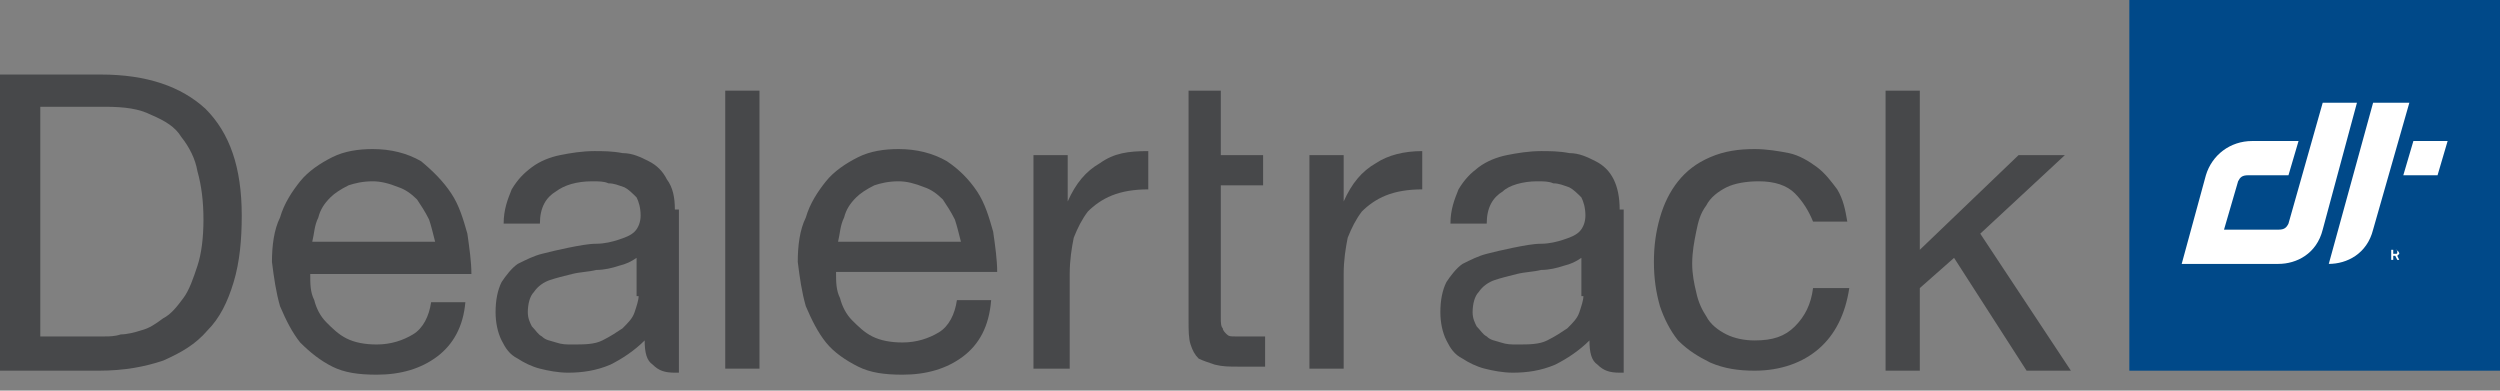
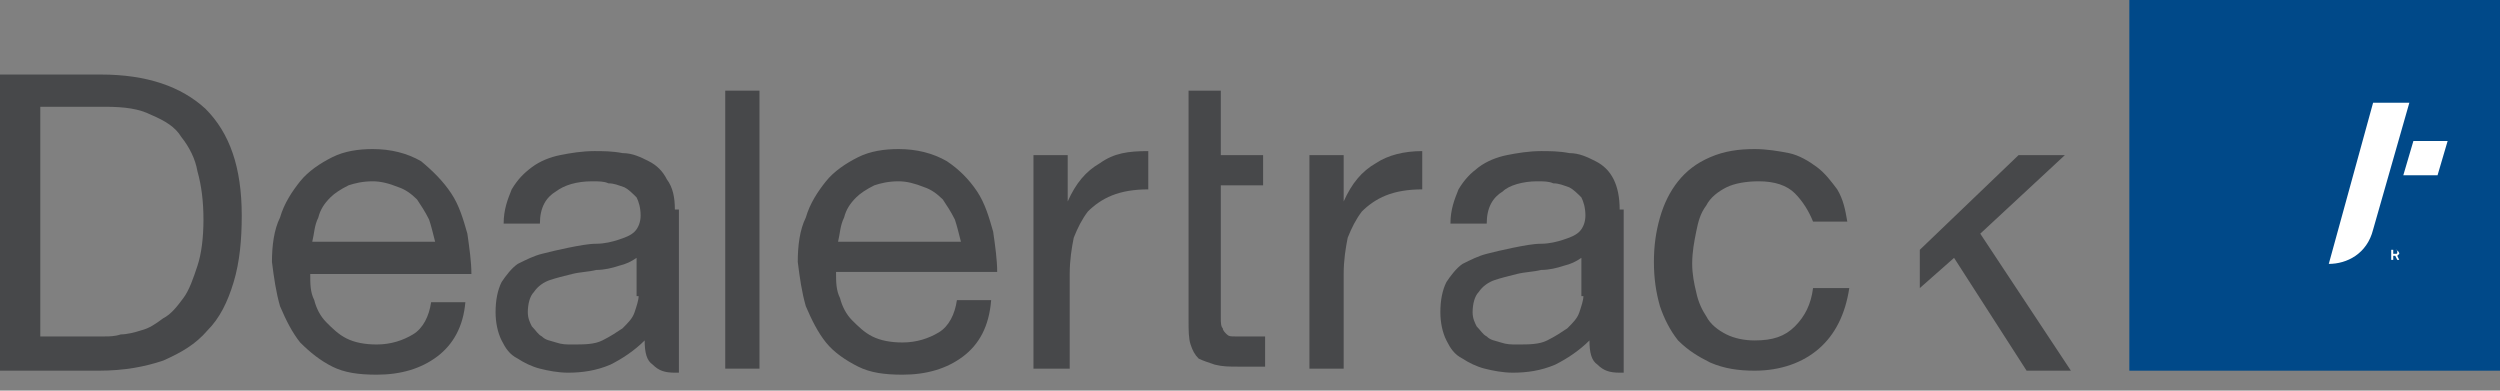
<svg xmlns="http://www.w3.org/2000/svg" width="96" height="15" viewBox="0 0 96 15" fill="none">
  <rect x="0" y="0" width="96" height="15" fill="#808080" stroke="none" />
  <path d="M16.477 8.432C16.323 8.122 16.168 7.89 16.013 7.658C15.781 7.426 15.549 7.272 15.317 7.194C14.93 7.039 14.621 6.962 14.311 6.962C13.924 6.962 13.615 7.039 13.383 7.117C13.073 7.272 12.841 7.426 12.687 7.581C12.455 7.813 12.3 8.045 12.223 8.355C12.068 8.664 12.068 8.973 11.991 9.283H16.709C16.632 8.973 16.555 8.664 16.477 8.432ZM16.787 13.692C16.168 14.156 15.394 14.388 14.466 14.388C13.77 14.388 13.228 14.311 12.764 14.079C12.3 13.847 11.913 13.537 11.526 13.151C11.217 12.764 10.985 12.3 10.753 11.758C10.598 11.217 10.521 10.675 10.443 10.056C10.443 9.438 10.521 8.819 10.753 8.355C10.908 7.813 11.217 7.349 11.526 6.962C11.836 6.575 12.3 6.266 12.764 6.034C13.228 5.802 13.77 5.724 14.311 5.724C15.007 5.724 15.626 5.879 16.168 6.189C16.632 6.575 17.019 6.962 17.328 7.426C17.638 7.89 17.792 8.432 17.947 8.973C18.024 9.515 18.102 10.056 18.102 10.521H11.913C11.913 10.907 11.913 11.217 12.068 11.526C12.145 11.836 12.3 12.145 12.532 12.377C12.764 12.609 12.996 12.841 13.306 12.996C13.615 13.151 14.002 13.228 14.466 13.228C15.007 13.228 15.472 13.073 15.858 12.841C16.245 12.609 16.477 12.145 16.555 11.604H17.87C17.792 12.532 17.405 13.228 16.787 13.692Z" fill="#47484A" />
  <path d="M29.164 3.481H27.849V14.156H29.164V3.481Z" fill="#47484A" />
  <path d="M36.668 8.432C36.513 8.122 36.358 7.89 36.203 7.658C35.971 7.426 35.739 7.272 35.507 7.194C35.12 7.039 34.811 6.962 34.502 6.962C34.115 6.962 33.805 7.039 33.573 7.117C33.264 7.272 33.032 7.426 32.877 7.581C32.645 7.813 32.49 8.045 32.413 8.355C32.258 8.664 32.258 8.973 32.181 9.283H36.9C36.822 8.973 36.745 8.664 36.668 8.432ZM36.977 13.692C36.358 14.156 35.585 14.388 34.656 14.388C33.96 14.388 33.419 14.311 32.955 14.079C32.49 13.847 32.026 13.537 31.717 13.151C31.407 12.764 31.175 12.3 30.943 11.758C30.788 11.217 30.711 10.675 30.634 10.056C30.634 9.438 30.711 8.819 30.943 8.355C31.098 7.813 31.407 7.349 31.717 6.962C32.026 6.575 32.49 6.266 32.955 6.034C33.419 5.802 33.96 5.724 34.502 5.724C35.198 5.724 35.817 5.879 36.358 6.189C36.822 6.498 37.209 6.885 37.519 7.349C37.828 7.813 37.983 8.355 38.137 8.896C38.215 9.438 38.292 9.979 38.292 10.443H32.104C32.104 10.83 32.104 11.139 32.258 11.449C32.336 11.758 32.49 12.068 32.722 12.3C32.955 12.532 33.187 12.764 33.496 12.919C33.805 13.073 34.192 13.151 34.656 13.151C35.198 13.151 35.662 12.996 36.049 12.764C36.436 12.532 36.668 12.068 36.745 11.526H38.06C37.983 12.532 37.596 13.228 36.977 13.692Z" fill="#47484A" />
  <path d="M41 5.957V7.736C41.309 7.04 41.696 6.575 42.237 6.266C42.779 5.879 43.32 5.802 44.094 5.802V7.272C43.552 7.272 43.088 7.349 42.702 7.504C42.315 7.658 42.005 7.89 41.773 8.123C41.541 8.432 41.386 8.741 41.232 9.128C41.154 9.515 41.077 9.979 41.077 10.521V14.156H39.685V5.957H41Z" fill="#47484A" />
  <path d="M45.563 3.481H46.879V5.957H48.503V7.117H46.879V12.222C46.879 12.377 46.879 12.532 46.956 12.609C46.956 12.687 47.033 12.764 47.111 12.841C47.188 12.919 47.265 12.919 47.42 12.919C47.575 12.919 47.73 12.919 47.962 12.919H48.58V14.079H47.575C47.188 14.079 46.956 14.079 46.647 14.002C46.414 13.924 46.182 13.847 46.028 13.77C45.873 13.615 45.795 13.46 45.718 13.228C45.641 12.996 45.641 12.687 45.641 12.3V3.481H45.563Z" fill="#47484A" />
  <path d="M51.597 5.957V7.736C51.907 7.04 52.294 6.575 52.835 6.266C53.299 5.957 53.918 5.802 54.614 5.802V7.272C54.073 7.272 53.609 7.349 53.222 7.504C52.835 7.658 52.526 7.89 52.294 8.123C52.061 8.432 51.907 8.741 51.752 9.128C51.675 9.515 51.597 9.979 51.597 10.521V14.156H50.282V5.957H51.597Z" fill="#47484A" />
  <path d="M68.925 7.426C68.615 7.117 68.151 6.962 67.532 6.962C67.068 6.962 66.604 7.039 66.295 7.194C65.985 7.349 65.676 7.581 65.521 7.89C65.289 8.2 65.212 8.509 65.134 8.896C65.057 9.283 64.98 9.67 64.98 10.134C64.98 10.521 65.057 10.907 65.134 11.217C65.212 11.604 65.366 11.913 65.521 12.145C65.676 12.454 65.985 12.687 66.295 12.841C66.604 12.996 66.991 13.073 67.378 13.073C68.074 13.073 68.538 12.919 68.925 12.532C69.311 12.145 69.544 11.681 69.621 11.062H71.013C70.859 12.068 70.472 12.841 69.853 13.383C69.234 13.924 68.383 14.234 67.378 14.234C66.759 14.234 66.217 14.156 65.676 13.924C65.212 13.692 64.825 13.46 64.438 13.073C64.129 12.687 63.897 12.222 63.742 11.758C63.587 11.217 63.51 10.675 63.51 10.056C63.51 9.438 63.587 8.896 63.742 8.355C63.897 7.813 64.129 7.349 64.438 6.962C64.748 6.575 65.134 6.266 65.676 6.034C66.217 5.802 66.759 5.724 67.378 5.724C67.842 5.724 68.306 5.802 68.693 5.879C69.079 5.957 69.466 6.189 69.776 6.421C70.085 6.653 70.317 6.962 70.549 7.272C70.781 7.658 70.859 8.045 70.936 8.509H69.621C69.466 8.122 69.234 7.736 68.925 7.426Z" fill="#47484A" />
-   <path d="M73.721 3.481V9.592L77.512 5.957H79.291L76.042 8.973L79.523 14.234H77.821L75.036 9.902L73.721 11.062V14.234H72.406V3.481H73.721Z" fill="#47484A" />
+   <path d="M73.721 3.481V9.592L77.512 5.957H79.291L76.042 8.973L79.523 14.234H77.821L75.036 9.902L73.721 11.062V14.234V3.481H73.721Z" fill="#47484A" />
  <path d="M60.803 11.371C60.803 11.526 60.725 11.758 60.648 11.99C60.571 12.222 60.416 12.377 60.184 12.609C59.952 12.764 59.72 12.919 59.41 13.073C59.101 13.228 58.714 13.228 58.25 13.228C58.018 13.228 57.863 13.228 57.631 13.151C57.399 13.073 57.245 13.073 57.09 12.919C56.935 12.841 56.858 12.687 56.703 12.532C56.626 12.377 56.548 12.222 56.548 11.99C56.548 11.681 56.626 11.371 56.78 11.217C56.935 10.985 57.167 10.83 57.399 10.753C57.631 10.675 57.941 10.598 58.25 10.521C58.559 10.443 58.869 10.443 59.178 10.366C59.488 10.366 59.797 10.289 60.029 10.211C60.339 10.134 60.493 10.056 60.725 9.902V11.371H60.803ZM62.195 8.045C62.195 7.581 62.118 7.194 61.963 6.885C61.809 6.575 61.577 6.343 61.267 6.189C60.958 6.034 60.648 5.879 60.261 5.879C59.875 5.802 59.488 5.802 59.178 5.802C58.714 5.802 58.25 5.879 57.863 5.957C57.477 6.034 57.09 6.189 56.78 6.421C56.471 6.653 56.239 6.885 56.007 7.272C55.852 7.658 55.697 8.045 55.697 8.587H57.09C57.09 7.968 57.322 7.581 57.709 7.349C57.941 7.117 58.482 6.962 59.024 6.962C59.256 6.962 59.488 6.962 59.642 7.04C59.875 7.04 60.029 7.117 60.261 7.194C60.416 7.272 60.571 7.426 60.725 7.581C60.803 7.736 60.88 7.968 60.88 8.277C60.88 8.509 60.803 8.741 60.648 8.896C60.493 9.051 60.261 9.128 60.029 9.206C59.797 9.283 59.488 9.36 59.178 9.36C58.869 9.36 58.482 9.438 58.095 9.515C57.709 9.592 57.399 9.67 57.09 9.747C56.78 9.824 56.471 9.979 56.161 10.134C55.929 10.289 55.697 10.598 55.543 10.83C55.388 11.139 55.31 11.526 55.31 11.99C55.31 12.377 55.388 12.764 55.543 13.073C55.697 13.383 55.852 13.615 56.161 13.77C56.394 13.924 56.703 14.079 57.012 14.156C57.322 14.234 57.709 14.311 58.095 14.311C58.637 14.311 59.178 14.234 59.72 14.002C60.184 13.77 60.648 13.46 61.035 13.073C61.035 13.537 61.112 13.847 61.344 14.002C61.577 14.234 61.809 14.311 62.195 14.311C62.273 14.311 62.273 14.311 62.35 14.311V12.222V8.045H62.195Z" fill="#47484A" />
  <path d="M24.523 11.371C24.523 11.526 24.445 11.758 24.368 11.99C24.291 12.222 24.136 12.377 23.904 12.609C23.672 12.764 23.44 12.919 23.13 13.073C22.821 13.228 22.434 13.228 21.97 13.228C21.738 13.228 21.583 13.228 21.351 13.151C21.119 13.073 20.964 13.073 20.809 12.919C20.655 12.841 20.577 12.687 20.423 12.532C20.345 12.377 20.268 12.222 20.268 11.99C20.268 11.681 20.345 11.371 20.5 11.217C20.655 10.985 20.887 10.83 21.119 10.753C21.351 10.675 21.66 10.598 21.97 10.521C22.279 10.443 22.589 10.443 22.898 10.366C23.207 10.366 23.517 10.289 23.749 10.211C24.058 10.134 24.213 10.056 24.445 9.902V11.371H24.523ZM25.915 8.045C25.915 7.581 25.838 7.194 25.606 6.885C25.451 6.575 25.219 6.343 24.909 6.189C24.6 6.034 24.291 5.879 23.904 5.879C23.517 5.802 23.13 5.802 22.821 5.802C22.357 5.802 21.892 5.879 21.506 5.957C21.119 6.034 20.732 6.189 20.423 6.421C20.113 6.653 19.881 6.885 19.649 7.272C19.494 7.658 19.34 8.045 19.34 8.587H20.732C20.732 7.968 20.964 7.581 21.351 7.349C21.66 7.117 22.125 6.962 22.743 6.962C22.976 6.962 23.207 6.962 23.362 7.04C23.594 7.04 23.749 7.117 23.981 7.194C24.136 7.272 24.291 7.426 24.445 7.581C24.523 7.736 24.6 7.968 24.6 8.277C24.6 8.509 24.523 8.741 24.368 8.896C24.213 9.051 23.981 9.128 23.749 9.206C23.517 9.283 23.207 9.36 22.898 9.36C22.589 9.36 22.202 9.438 21.815 9.515C21.428 9.592 21.119 9.67 20.809 9.747C20.5 9.824 20.191 9.979 19.881 10.134C19.649 10.289 19.417 10.598 19.262 10.83C19.108 11.139 19.03 11.526 19.03 11.99C19.03 12.377 19.108 12.764 19.262 13.073C19.417 13.383 19.572 13.615 19.881 13.77C20.113 13.924 20.423 14.079 20.732 14.156C21.042 14.234 21.428 14.311 21.815 14.311C22.357 14.311 22.898 14.234 23.44 14.002C23.904 13.77 24.368 13.46 24.755 13.073C24.755 13.537 24.832 13.847 25.064 14.002C25.296 14.234 25.528 14.311 25.915 14.311C25.992 14.311 25.992 14.311 26.07 14.311V12.222V8.045H25.915Z" fill="#47484A" />
  <path d="M4.023 12.919C4.177 12.919 4.409 12.919 4.641 12.841C4.873 12.841 5.183 12.764 5.415 12.687C5.724 12.609 5.956 12.454 6.266 12.222C6.575 12.068 6.807 11.758 7.039 11.449C7.272 11.139 7.426 10.675 7.581 10.211C7.736 9.747 7.813 9.128 7.813 8.432C7.813 7.736 7.736 7.117 7.581 6.575C7.504 6.111 7.272 5.647 6.962 5.26C6.73 4.873 6.343 4.641 5.802 4.409C5.338 4.177 4.796 4.1 4.023 4.1H1.547V12.919H4.023ZM3.868 2.862C5.647 2.862 6.962 3.326 7.89 4.177C8.819 5.106 9.283 6.421 9.283 8.277C9.283 9.205 9.205 10.056 8.973 10.83C8.741 11.604 8.432 12.222 7.968 12.687C7.504 13.228 6.962 13.537 6.266 13.847C5.57 14.079 4.796 14.234 3.79 14.234H0V2.862H3.868Z" fill="#47484A" />
  <path d="M96 0H81.767V14.234H96V0Z" fill="#004989" />
-   <path d="M84.706 6.73L83.777 10.134H87.49C88.187 10.134 88.96 9.747 89.192 8.819L90.507 3.945H89.192L87.877 8.587C87.8 8.741 87.722 8.819 87.49 8.819H85.402L85.943 6.962C86.021 6.807 86.098 6.73 86.33 6.73H87.877L88.264 5.415H86.485C85.634 5.415 84.938 5.956 84.706 6.73Z" fill="white" />
  <path d="M91.978 9.592H91.9V9.747H91.978C92.055 9.747 92.055 9.747 92.055 9.67C92.055 9.592 92.055 9.592 91.978 9.592ZM92.055 9.824L92.132 9.979H92.055L91.978 9.824H91.9V9.979H91.823V9.592H91.978C92.055 9.592 92.132 9.67 92.132 9.747C92.132 9.747 92.132 9.747 92.055 9.824ZM91.978 9.36C91.746 9.36 91.591 9.515 91.591 9.747C91.591 9.979 91.746 10.134 91.978 10.134C92.21 10.134 92.364 9.979 92.364 9.747C92.364 9.515 92.21 9.36 91.978 9.36ZM91.978 10.134C91.746 10.134 91.591 9.979 91.591 9.747C91.591 9.515 91.746 9.36 91.978 9.36C92.21 9.36 92.364 9.515 92.364 9.747C92.364 9.979 92.21 10.134 91.978 10.134Z" fill="white" />
  <path d="M92.519 3.945H91.127L89.425 10.134C90.121 10.134 90.895 9.747 91.127 8.819L92.519 3.945ZM92.674 5.415H93.989L93.602 6.73H92.287L92.674 5.415Z" fill="white" />
</svg>